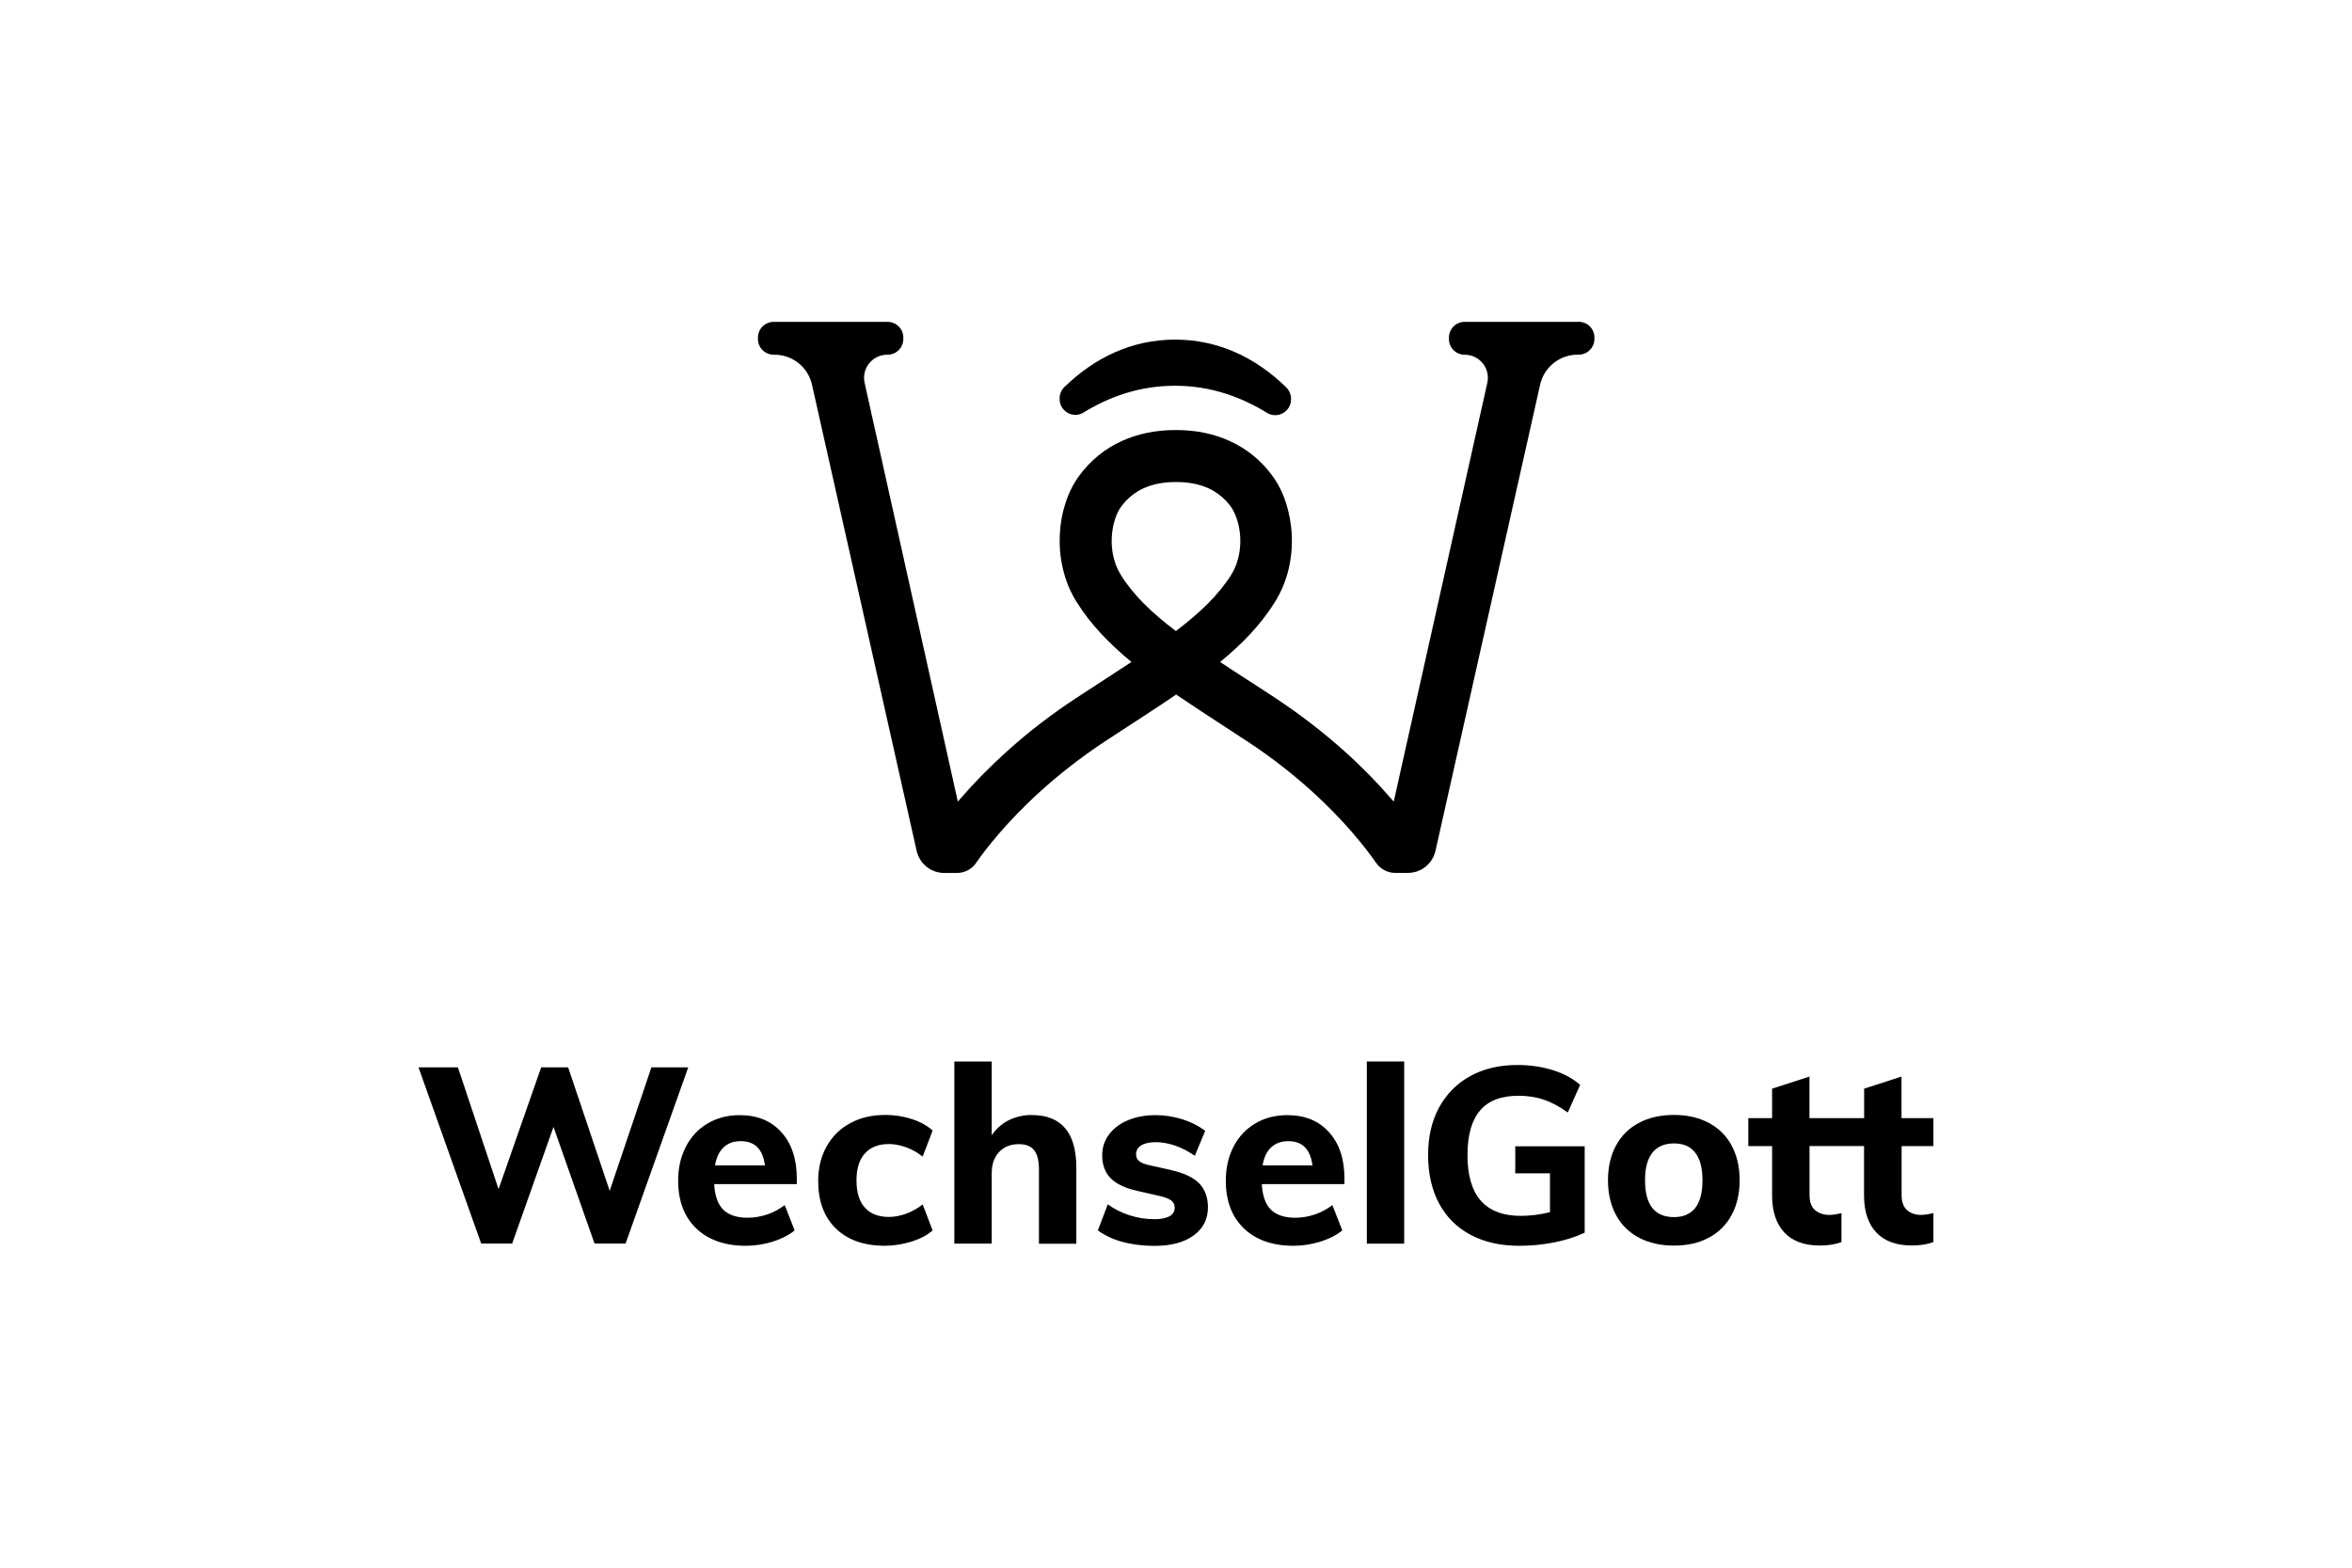
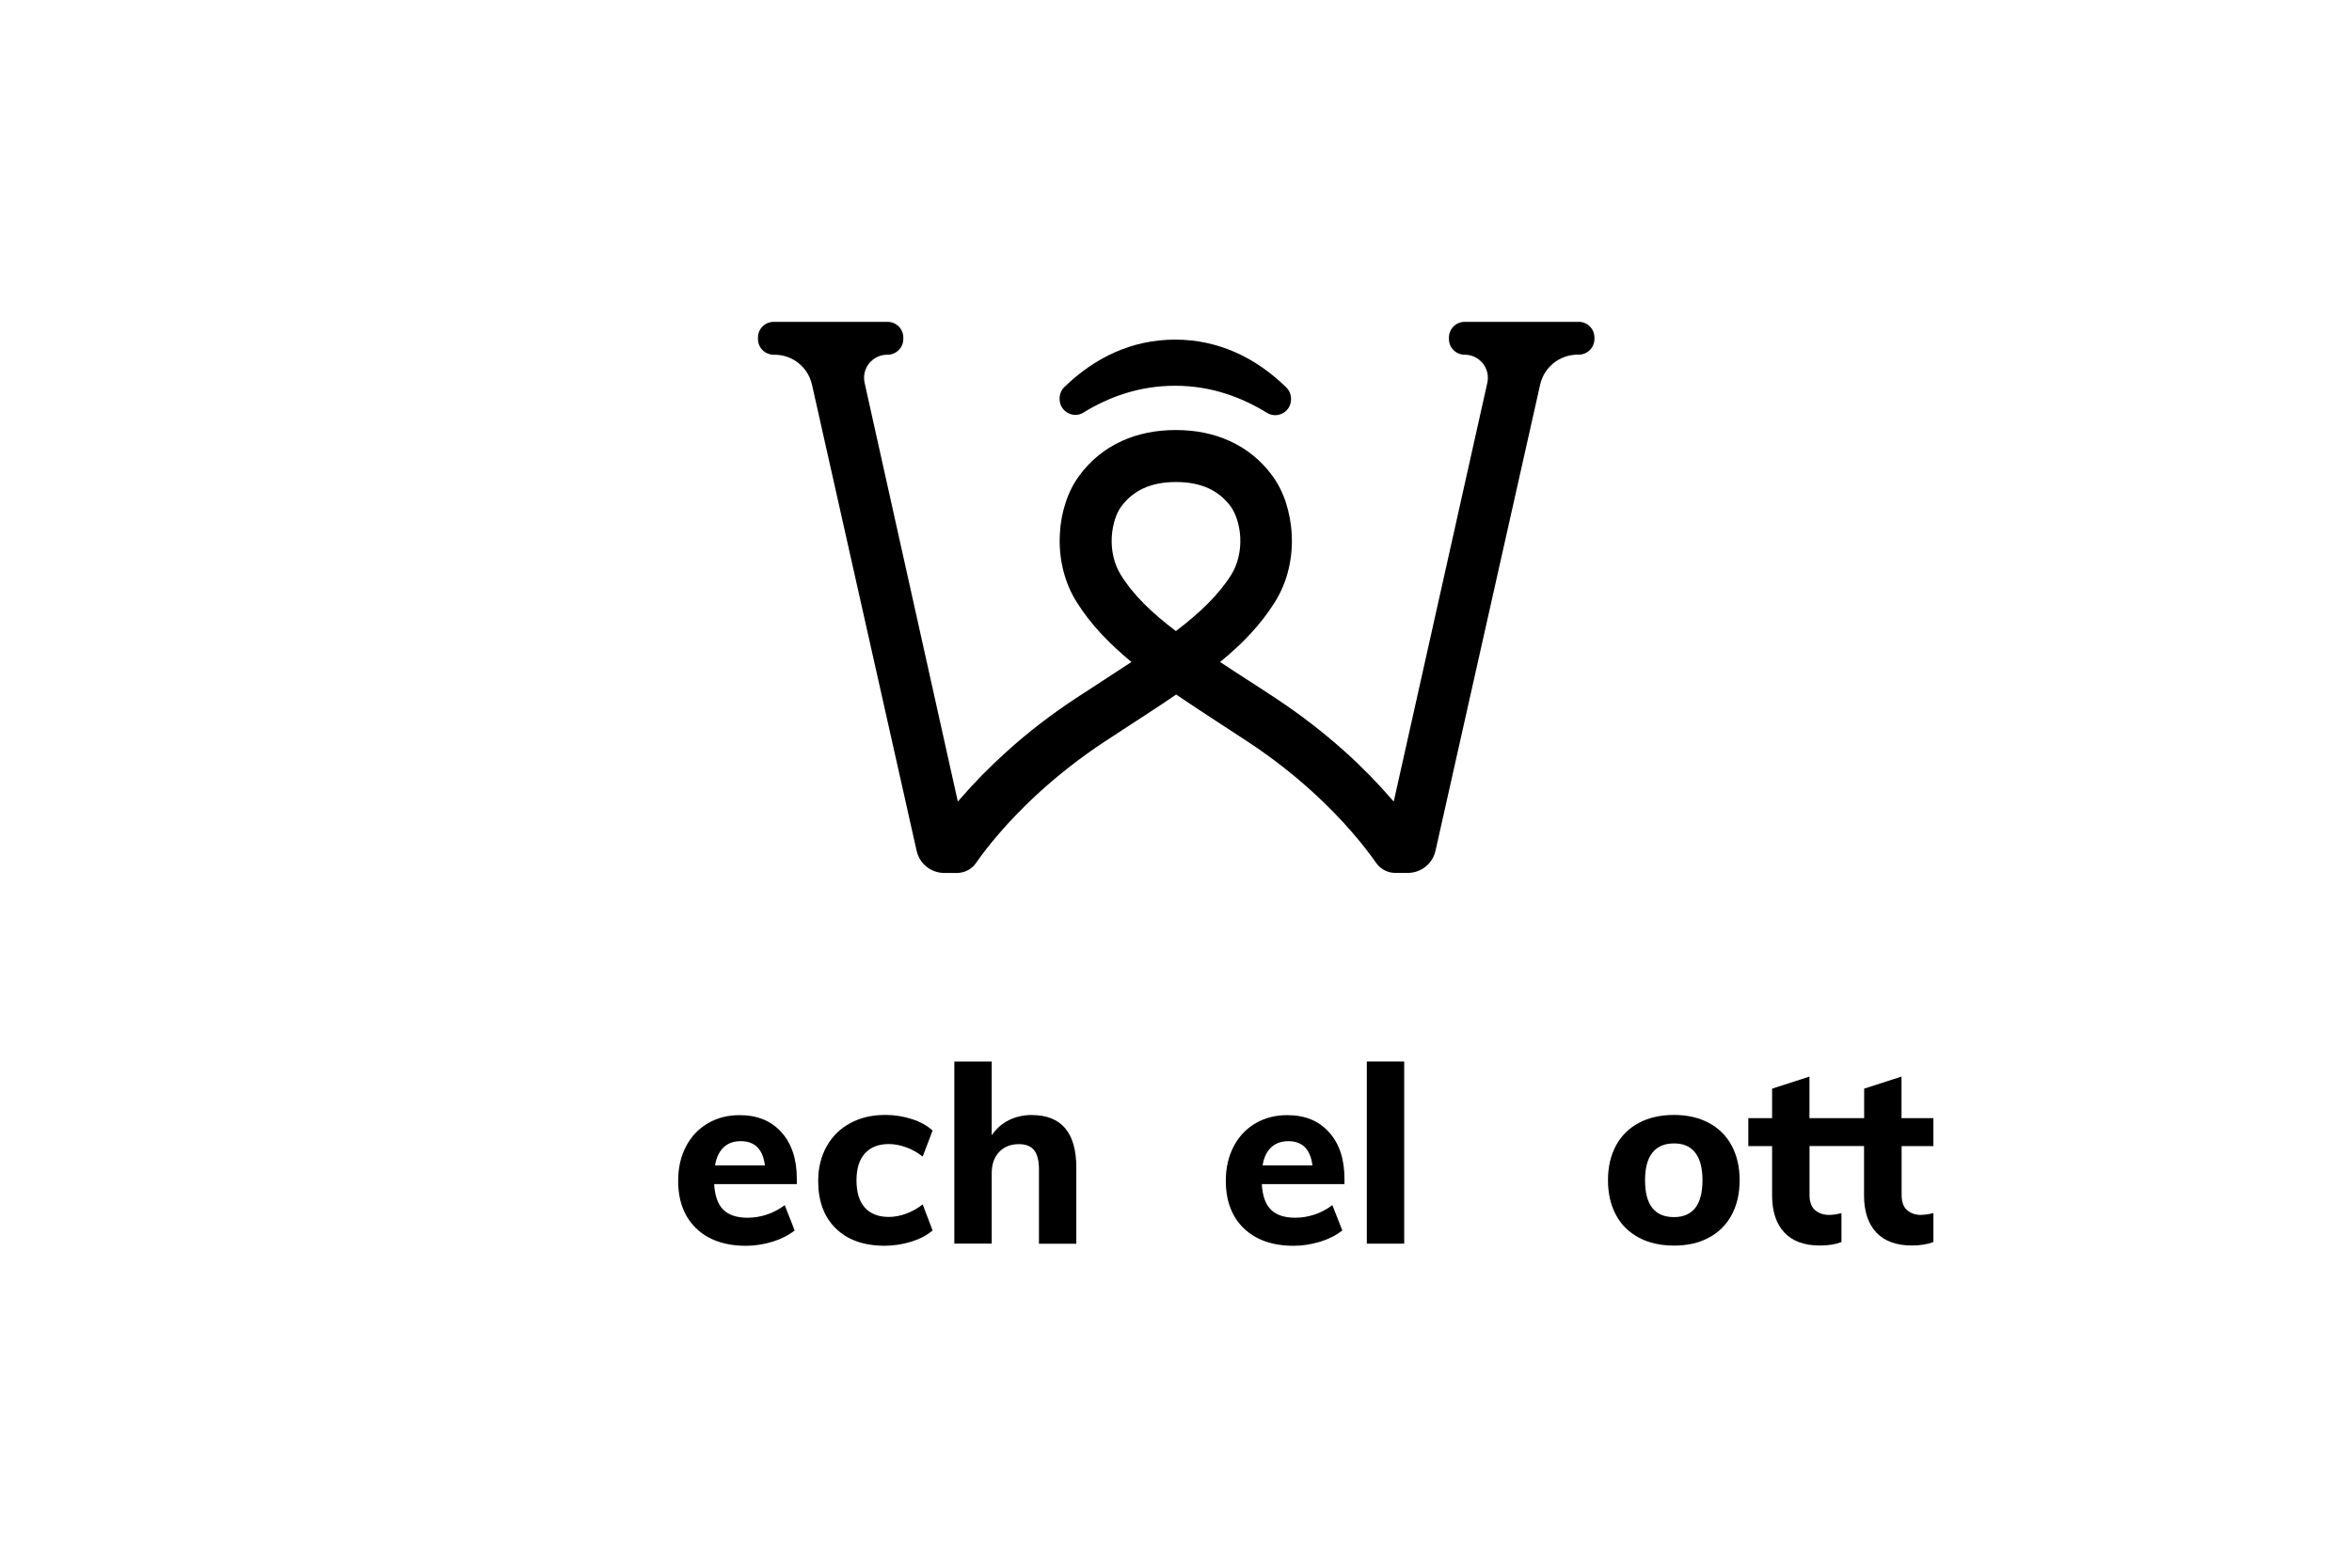
<svg xmlns="http://www.w3.org/2000/svg" id="Ebene_1" data-name="Ebene 1" viewBox="0 0 450 300">
  <defs>
    <style>
      .cls-1 {
        stroke-width: 0px;
      }
    </style>
  </defs>
  <path class="cls-1" d="m207.29,78.95c4.84-2.97,10.63-5.13,17.54-5.13s12.74,2.21,17.58,5.18c2.02,1.24,4.6-.22,4.6-2.58v-.1c0-.83-.32-1.6-.92-2.19-5.71-5.59-12.87-9.14-21.26-9.14s-15.47,3.53-21.18,9.07c-.58.56-.92,1.34-.92,2.16v.15c0,2.33,2.58,3.82,4.57,2.58Z" />
  <path class="cls-1" d="m302,61.59h-21.77c-1.68,0-3.01,1.36-3.01,3.01v.27c0,1.68,1.36,3.01,3.01,3.01,2.85,0,4.96,2.63,4.33,5.4l-17.9,80.11c-.1-.12-.22-.24-.32-.36-2.75-3.18-5.79-6.3-9.07-9.24-4.09-3.67-8.51-7.07-13.18-10.16-1.73-1.14-3.4-2.24-5.03-3.28-1.97-1.26-3.84-2.5-5.62-3.67,4.26-3.48,7.78-7.15,10.46-11.43,1.24-1.97,2.14-4.16,2.68-6.49.49-2.12.68-4.3.56-6.52-.1-2.07-.49-4.08-1.09-6-.63-1.94-1.51-3.7-2.58-5.15-2.16-2.97-4.94-5.23-8.22-6.71-3.04-1.39-6.52-2.09-10.29-2.09s-7.25.7-10.29,2.09c-3.28,1.48-6.06,3.74-8.22,6.71-1.07,1.46-1.95,3.18-2.58,5.15-.63,1.9-1,3.91-1.09,6-.12,2.21.07,4.4.56,6.52.54,2.33,1.43,4.52,2.68,6.49,2.68,4.28,6.23,7.93,10.46,11.43-1.78,1.17-3.65,2.38-5.62,3.67-1.63,1.05-3.31,2.14-5.03,3.28-4.67,3.06-9.12,6.49-13.18,10.16-3.28,2.94-6.32,6.05-9.07,9.24-.1.12-.22.24-.32.36l-17.83-80.11c-.63-2.77,1.48-5.4,4.33-5.4h.05c1.68,0,3.02-1.36,3.02-3.01v-.27c0-1.68-1.36-3.01-3.02-3.01h-21.77c-1.68,0-3.02,1.36-3.02,3.01v.27c0,1.68,1.36,3.01,3.02,3.01h.15c3.45,0,6.42,2.38,7.17,5.74l20.02,89.2c.56,2.48,2.75,4.23,5.28,4.23h2.43c1.46,0,2.82-.7,3.65-1.9.97-1.41,2.43-3.35,4.43-5.66,3.89-4.52,10.56-11.23,20.19-17.58,1.7-1.12,3.38-2.21,4.99-3.26,3.06-1.99,5.96-3.87,8.68-5.74,2.72,1.85,5.62,3.74,8.68,5.74,1.61,1.05,3.28,2.14,4.99,3.26,9.51,6.25,16.12,12.88,19.97,17.33,2.07,2.38,3.6,4.42,4.62,5.88.83,1.19,2.19,1.92,3.65,1.92h2.43c2.53,0,4.72-1.75,5.28-4.23l20.02-89.2c.75-3.35,3.72-5.74,7.18-5.74h.19c1.68,0,3.02-1.36,3.02-3.01v-.27c0-1.68-1.36-3.01-3.02-3.01Zm-77.03,59.17c-4.55-3.45-8.1-6.83-10.53-10.75-1.26-2.02-1.87-4.57-1.73-7.22.15-2.7,1-4.77,1.78-5.81,2.33-3.18,5.76-4.74,10.51-4.74s8.17,1.56,10.51,4.74c.75,1.05,1.63,3.11,1.78,5.81.14,2.65-.49,5.23-1.73,7.22-2.48,3.91-6.03,7.29-10.58,10.75Z" />
-   <polygon class="cls-1" points="124.63 204.25 116.65 227.88 108.7 204.25 103.54 204.25 95.39 227.56 87.61 204.25 80.07 204.25 92.06 237.97 97.99 237.97 105.9 215.65 113.75 237.97 119.69 237.97 131.68 204.25 124.63 204.25" />
  <path class="cls-1" d="m152.45,225.55c0-3.72-.97-6.69-2.94-8.87-1.95-2.19-4.62-3.28-8-3.28-2.26,0-4.3.51-6.1,1.58-1.8,1.05-3.19,2.53-4.18,4.45-1,1.92-1.48,4.08-1.48,6.52,0,3.84,1.14,6.88,3.45,9.12,2.31,2.21,5.5,3.33,9.53,3.33,1.7,0,3.38-.27,5.08-.78,1.68-.53,3.09-1.24,4.23-2.16l-1.9-4.84c-1.05.78-2.16,1.39-3.4,1.8-1.24.41-2.46.61-3.7.61-2.07,0-3.6-.51-4.65-1.53-1.05-1.04-1.63-2.67-1.75-4.91h15.81v-1.02Zm-15.64-2.53c.24-1.51.8-2.67,1.63-3.45.83-.8,1.92-1.19,3.31-1.19,2.68,0,4.21,1.56,4.6,4.64h-9.53Z" />
  <path class="cls-1" d="m170.08,218.93c1.07,0,2.16.22,3.31.63,1.14.41,2.19,1.02,3.14,1.77l1.9-4.98c-1-.92-2.29-1.65-3.94-2.19-1.63-.53-3.33-.8-5.06-.8-2.58,0-4.82.51-6.76,1.58-1.95,1.04-3.45,2.53-4.52,4.45-1.07,1.92-1.61,4.11-1.61,6.61,0,3.82,1.09,6.83,3.33,9.04,2.24,2.21,5.3,3.31,9.22,3.36,1.82,0,3.58-.27,5.25-.78,1.68-.53,3.04-1.24,4.09-2.16l-1.9-4.98c-.95.75-1.99,1.34-3.14,1.77-1.12.41-2.24.63-3.31.63-1.99,0-3.53-.58-4.6-1.77-1.07-1.17-1.61-2.92-1.61-5.23s.54-3.99,1.63-5.18c1.09-1.19,2.6-1.77,4.57-1.77Z" />
  <path class="cls-1" d="m197.4,213.37c-1.61,0-3.06.34-4.4,1-1.31.66-2.41,1.63-3.26,2.89v-14.12h-7.15v34.84h7.15v-13.44c0-1.73.46-3.06,1.41-4.08.95-1,2.21-1.51,3.79-1.51,1.34,0,2.31.39,2.92,1.17.61.78.92,1.99.92,3.67v14.22h7.15v-14.54c0-6.73-2.85-10.09-8.54-10.09Z" />
-   <path class="cls-1" d="m224.1,223.92l-4.04-.9c-1.02-.22-1.73-.49-2.12-.83-.39-.34-.58-.78-.58-1.31,0-.73.34-1.29,1-1.7.66-.41,1.58-.61,2.75-.61s2.43.22,3.72.66c1.29.44,2.53,1.09,3.77,1.95l1.99-4.79c-1.29-.95-2.75-1.7-4.4-2.21-1.65-.51-3.33-.78-5.03-.78-2.02,0-3.79.32-5.35.97-1.56.66-2.75,1.56-3.62,2.72-.88,1.17-1.31,2.5-1.31,3.99,0,1.82.54,3.31,1.63,4.4,1.07,1.09,2.77,1.9,5.08,2.41l3.94.9c1.19.24,2.04.56,2.51.9.46.34.71.8.71,1.41,0,.73-.34,1.29-1,1.65-.66.36-1.61.56-2.85.56-1.61,0-3.19-.24-4.74-.73-1.53-.49-2.94-1.19-4.21-2.11l-1.9,4.98c2.63,1.94,6.2,2.92,10.77,2.97,3.19,0,5.72-.66,7.54-1.99,1.82-1.31,2.75-3.11,2.75-5.4,0-1.9-.56-3.4-1.65-4.55-1.09-1.14-2.89-1.99-5.35-2.55Z" />
  <path class="cls-1" d="m257.23,225.55c0-3.72-.97-6.69-2.94-8.87-1.95-2.19-4.62-3.28-8-3.28-2.26,0-4.31.51-6.1,1.58-1.8,1.05-3.19,2.53-4.18,4.45s-1.48,4.08-1.48,6.52c0,3.84,1.14,6.88,3.45,9.12,2.31,2.21,5.5,3.33,9.53,3.33,1.7,0,3.38-.27,5.08-.78,1.68-.53,3.09-1.24,4.23-2.16l-1.9-4.84c-1.05.78-2.16,1.39-3.4,1.8-1.24.41-2.46.61-3.7.61-2.07,0-3.6-.51-4.65-1.53-1.05-1.04-1.63-2.67-1.75-4.91h15.81v-1.02Zm-15.66-2.53c.24-1.51.8-2.67,1.63-3.45.85-.8,1.95-1.19,3.31-1.19,2.68,0,4.21,1.56,4.6,4.64h-9.53Z" />
  <rect class="cls-1" x="261.51" y="203.13" width="7.15" height="34.86" />
-   <path class="cls-1" d="m289.91,224.53h6.64v7.44c-1.87.46-3.72.7-5.59.7-6.79,0-10.19-3.87-10.19-11.6s3.23-11.38,9.75-11.38c1.75,0,3.36.24,4.84.75,1.48.49,3.02,1.31,4.6,2.46l2.36-5.3c-1.36-1.19-3.09-2.14-5.18-2.8-2.12-.66-4.38-1-6.81-1-3.43,0-6.45.7-9.02,2.12-2.55,1.39-4.55,3.4-5.96,5.98-1.41,2.58-2.12,5.64-2.12,9.14s.71,6.71,2.12,9.29c1.39,2.6,3.41,4.59,6.03,5.98s5.72,2.09,9.29,2.09c2.31,0,4.57-.22,6.76-.66,2.21-.44,4.11-1.07,5.76-1.85v-16.53h-13.28v5.16Z" />
  <path class="cls-1" d="m326.93,214.87c-1.9-1-4.11-1.51-6.64-1.51s-4.79.49-6.71,1.51c-1.9,1-3.38,2.46-4.4,4.35-1.02,1.9-1.53,4.11-1.53,6.64s.51,4.74,1.53,6.64c1.02,1.9,2.48,3.33,4.4,4.35,1.92,1.02,4.16,1.51,6.71,1.51s4.74-.49,6.64-1.51c1.9-1,3.36-2.46,4.38-4.35,1.02-1.9,1.53-4.11,1.53-6.64s-.51-4.74-1.53-6.64c-1.02-1.9-2.48-3.33-4.38-4.35Zm-2.58,16.29c-.95,1.17-2.29,1.75-4.06,1.75-3.7,0-5.55-2.33-5.55-7.05,0-2.33.46-4.08,1.41-5.28.95-1.19,2.33-1.77,4.13-1.77s3.14.58,4.06,1.77c.92,1.17,1.39,2.94,1.39,5.28s-.46,4.13-1.39,5.3Z" />
  <path class="cls-1" d="m367.57,232.5c-1.09,0-1.99-.32-2.7-.92-.7-.63-1.04-1.58-1.04-2.92v-9.34h6.08v-5.35h-6.1v-7.95l-7.15,2.31v5.64h-10.46v-7.95l-7.15,2.31v5.64h-4.55v5.35h4.55v9.48c0,3.01.78,5.37,2.33,7.05,1.58,1.68,3.84,2.5,6.81,2.5,1.63,0,2.99-.22,4.13-.66v-5.54c-.88.22-1.65.34-2.36.34-1.1,0-2-.32-2.7-.92-.71-.63-1.05-1.58-1.05-2.92v-9.34h10.43v9.48c0,3.01.78,5.37,2.33,7.05,1.58,1.68,3.84,2.5,6.81,2.5,1.63,0,2.99-.22,4.13-.66v-5.54c-.88.22-1.65.34-2.36.34Z" />
</svg>